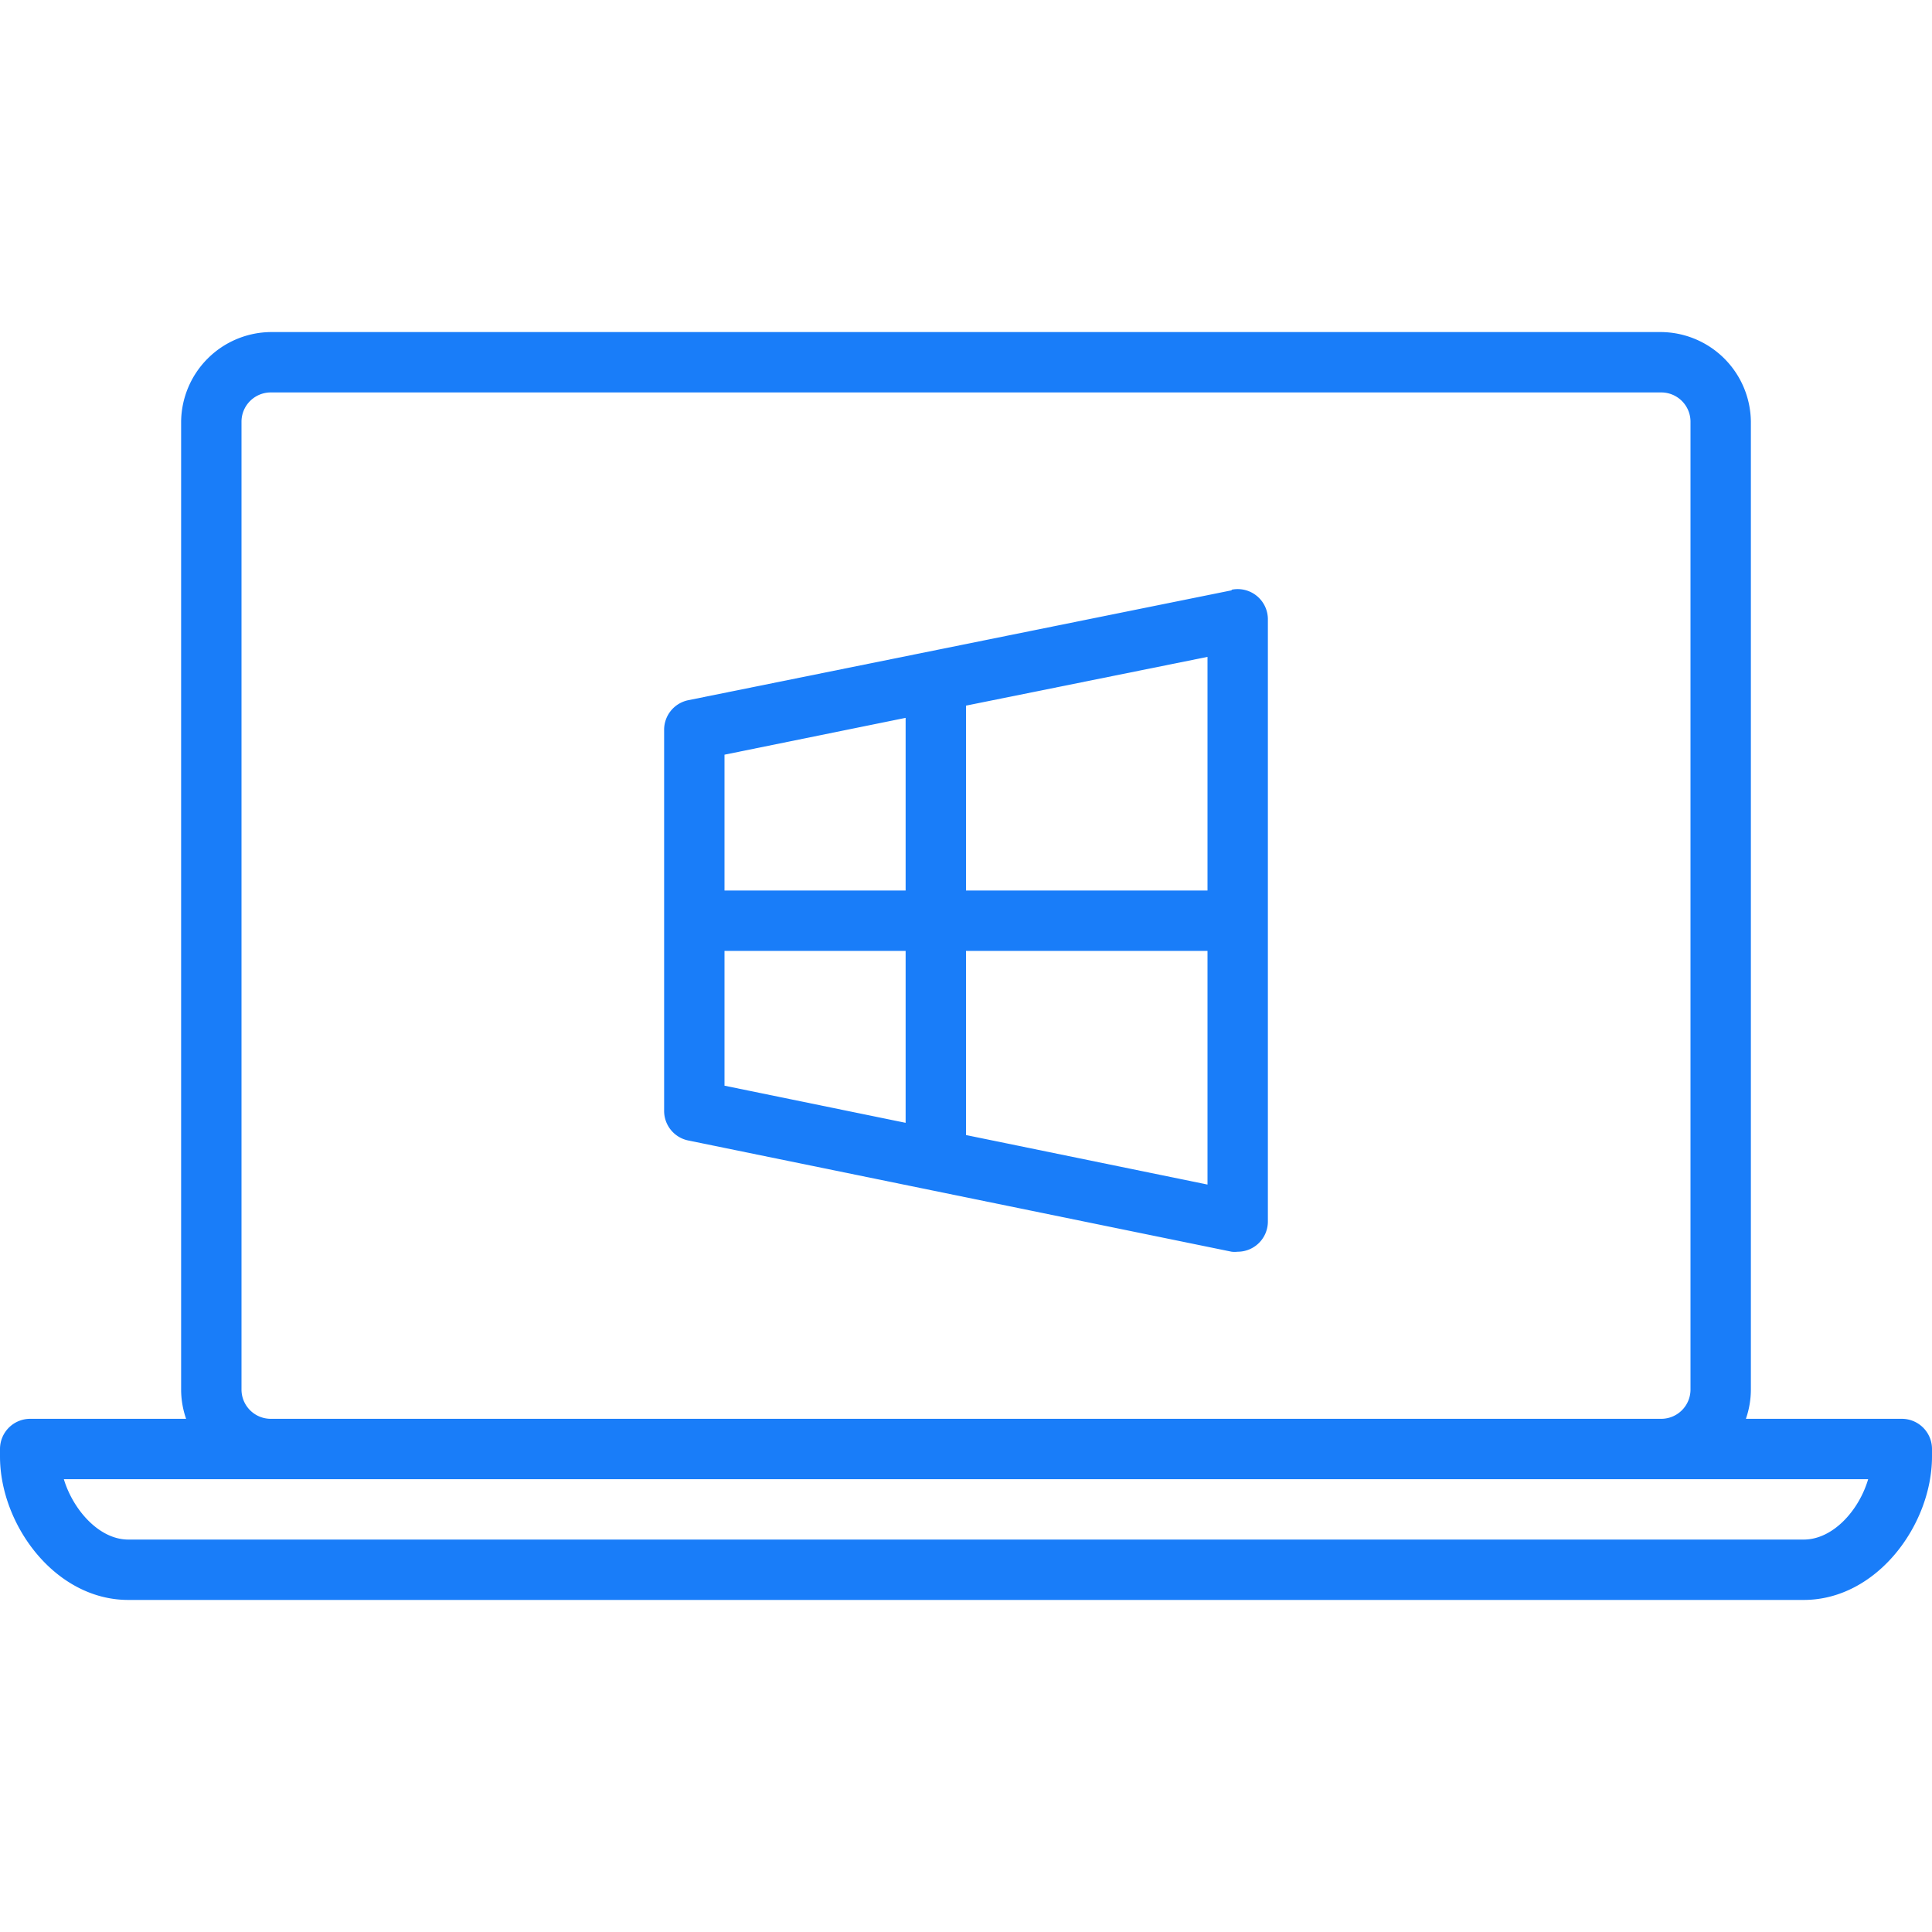
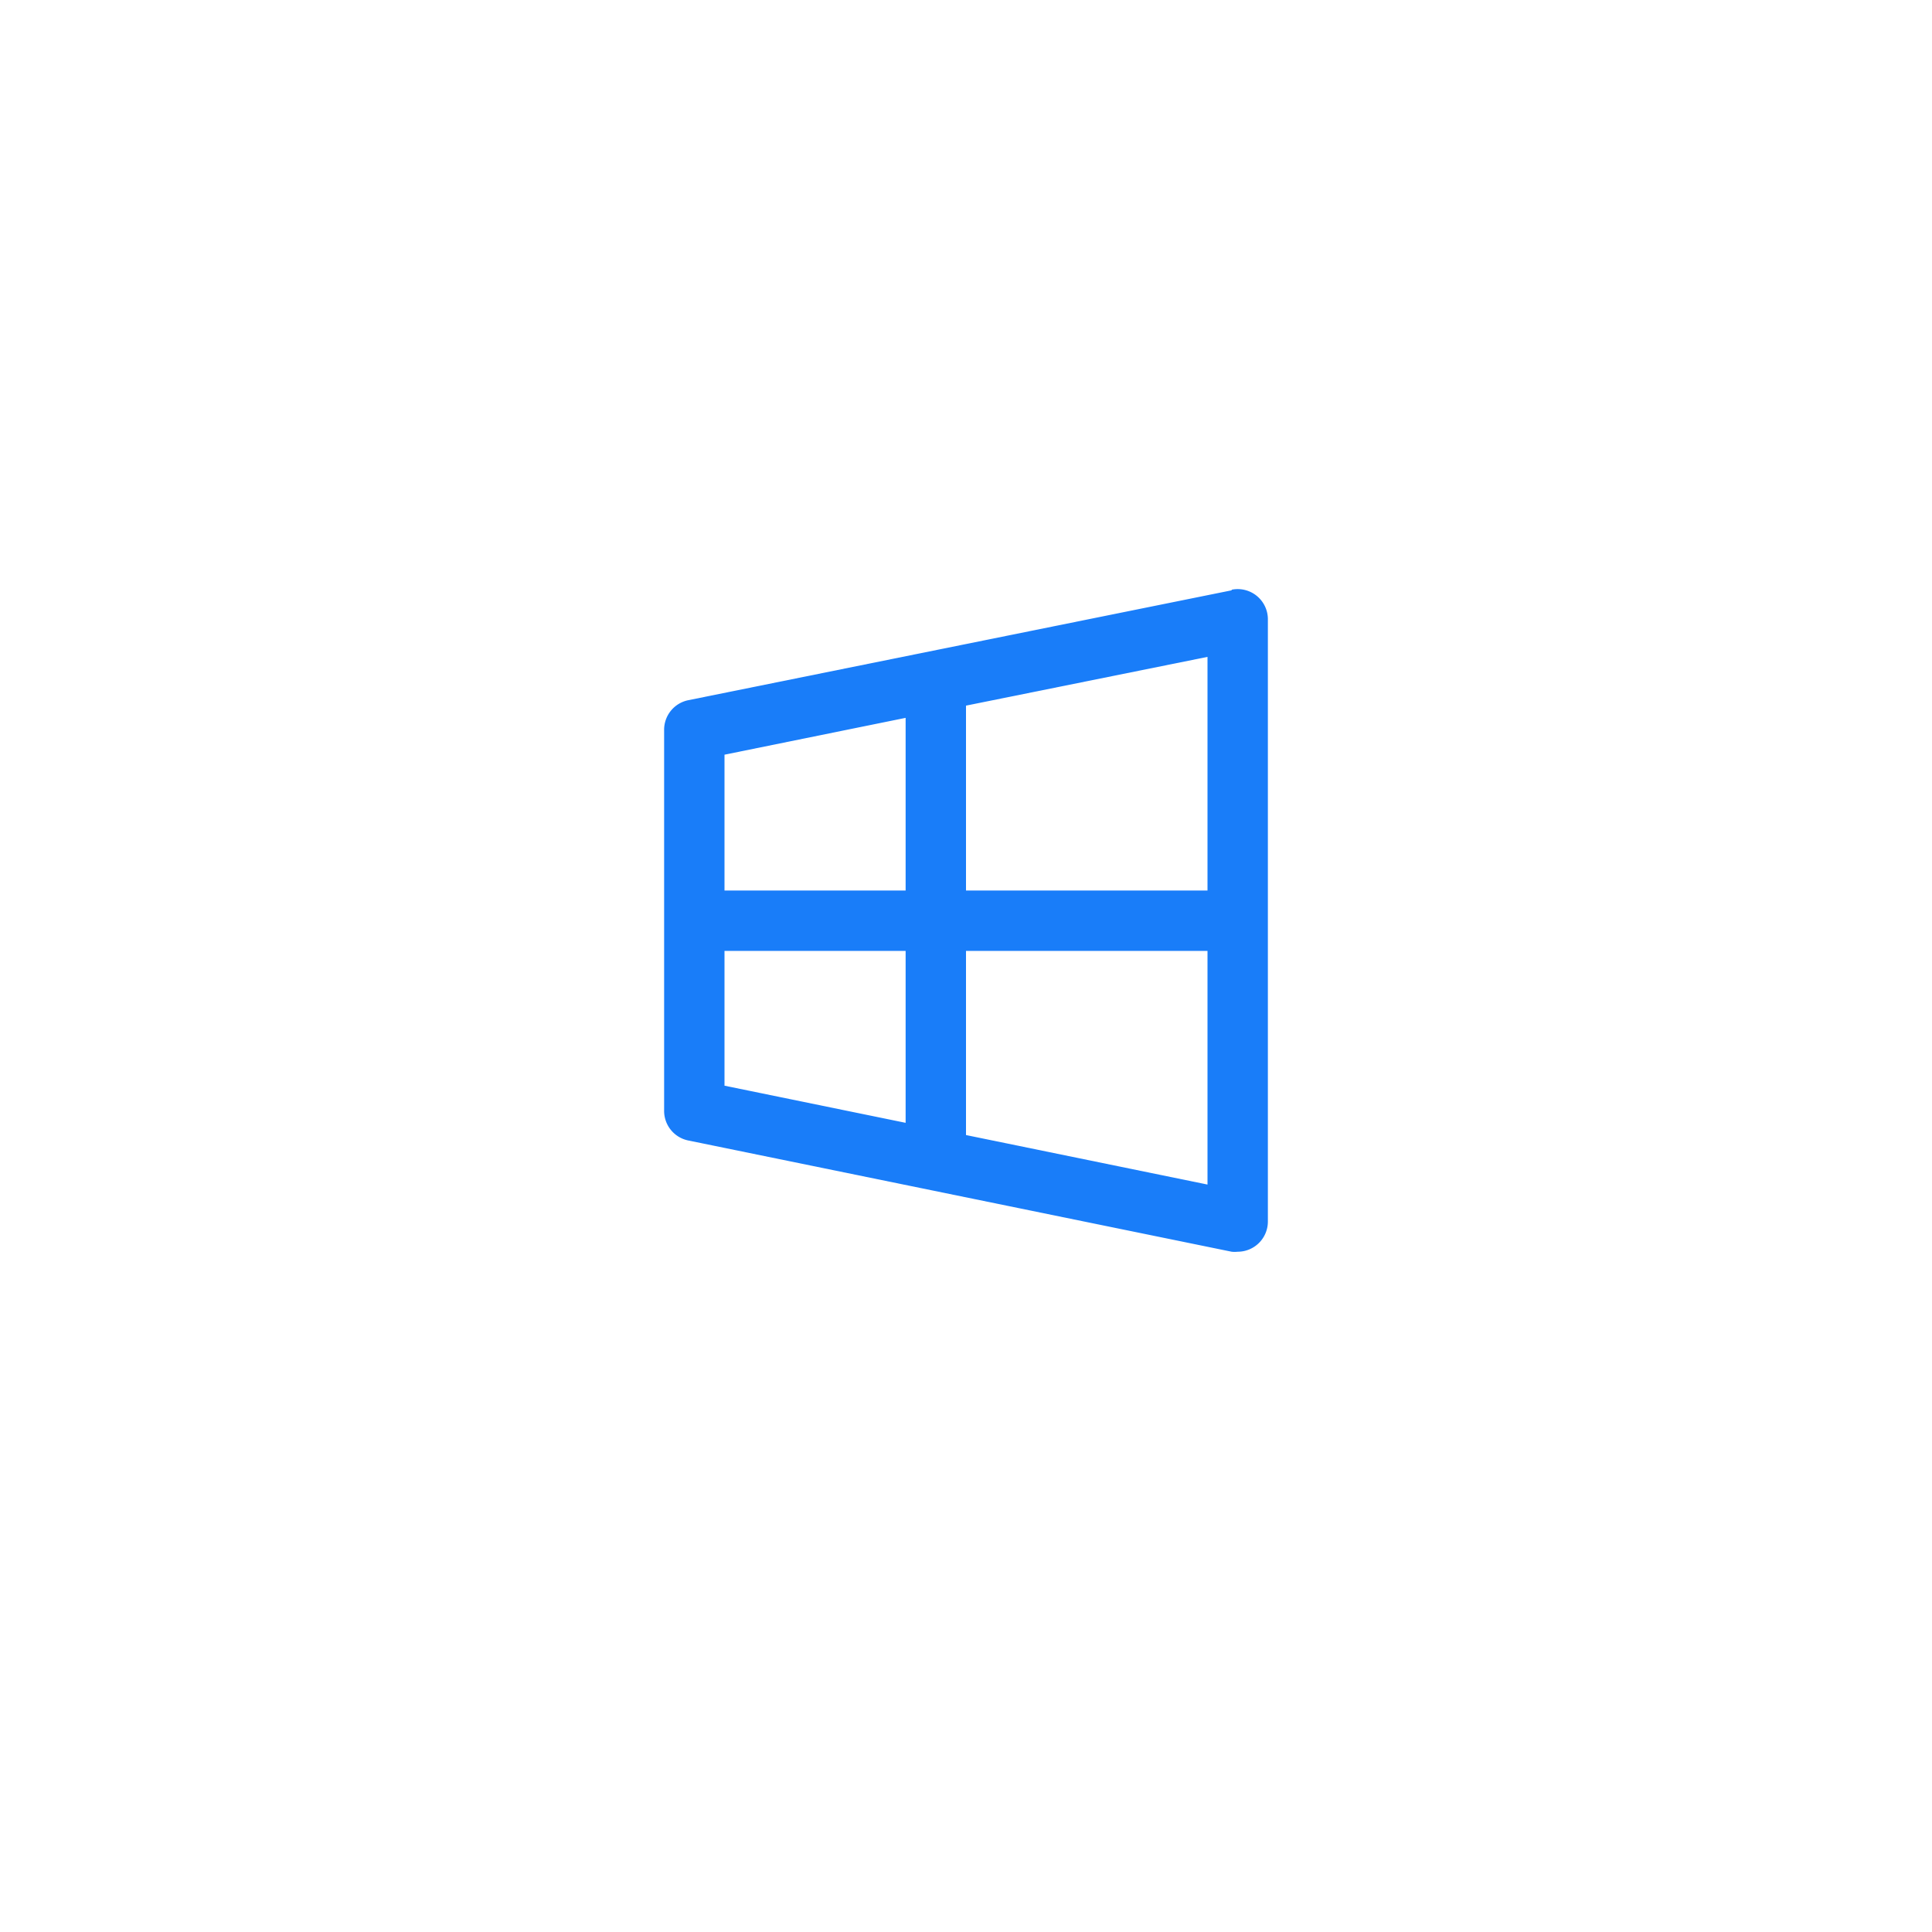
<svg xmlns="http://www.w3.org/2000/svg" data-name="1" viewBox="0 0 128 128" id="Windows">
-   <path d="M126 94h-10.33a5.94 5.94 0 0 0 .33-1.94V27.94a6 6 0 0 0-5.94-5.94H17.94A6 6 0 0 0 12 27.94v64.12a5.94 5.94 0 0 0 .33 1.94H2a2 2 0 0 0-2 2v.5c0 4.5 3.64 9.5 8.5 9.5h111c4.86 0 8.5-5 8.5-9.5V96a2 2 0 0 0-2-2ZM16 92.06V27.94A1.94 1.94 0 0 1 17.94 26h92.12a1.94 1.94 0 0 1 1.94 1.94v64.12a1.94 1.94 0 0 1-1.94 1.94H17.94A1.94 1.94 0 0 1 16 92.06ZM119.5 102H8.5c-1.95 0-3.67-2-4.27-4h119.54c-.6 2.05-2.32 4-4.27 4Z" fill="#197df9" class="color000000 svgShape" />
  <path d="m81.6 39.11-36 7.28a2 2 0 0 0-1.6 2v25.17a2 2 0 0 0 1.6 2l36 7.37a1.81 1.81 0 0 0 .4 0 2 2 0 0 0 2-2V41.07a2 2 0 0 0-2.4-2ZM80 59H64V46.75l16-3.23ZM60 47.56V59H48v-9ZM48 63h12v11.39l-12-2.46Zm16 12.2V63h16v15.48Z" fill="#197df9" class="color000000 svgShape" />
</svg>